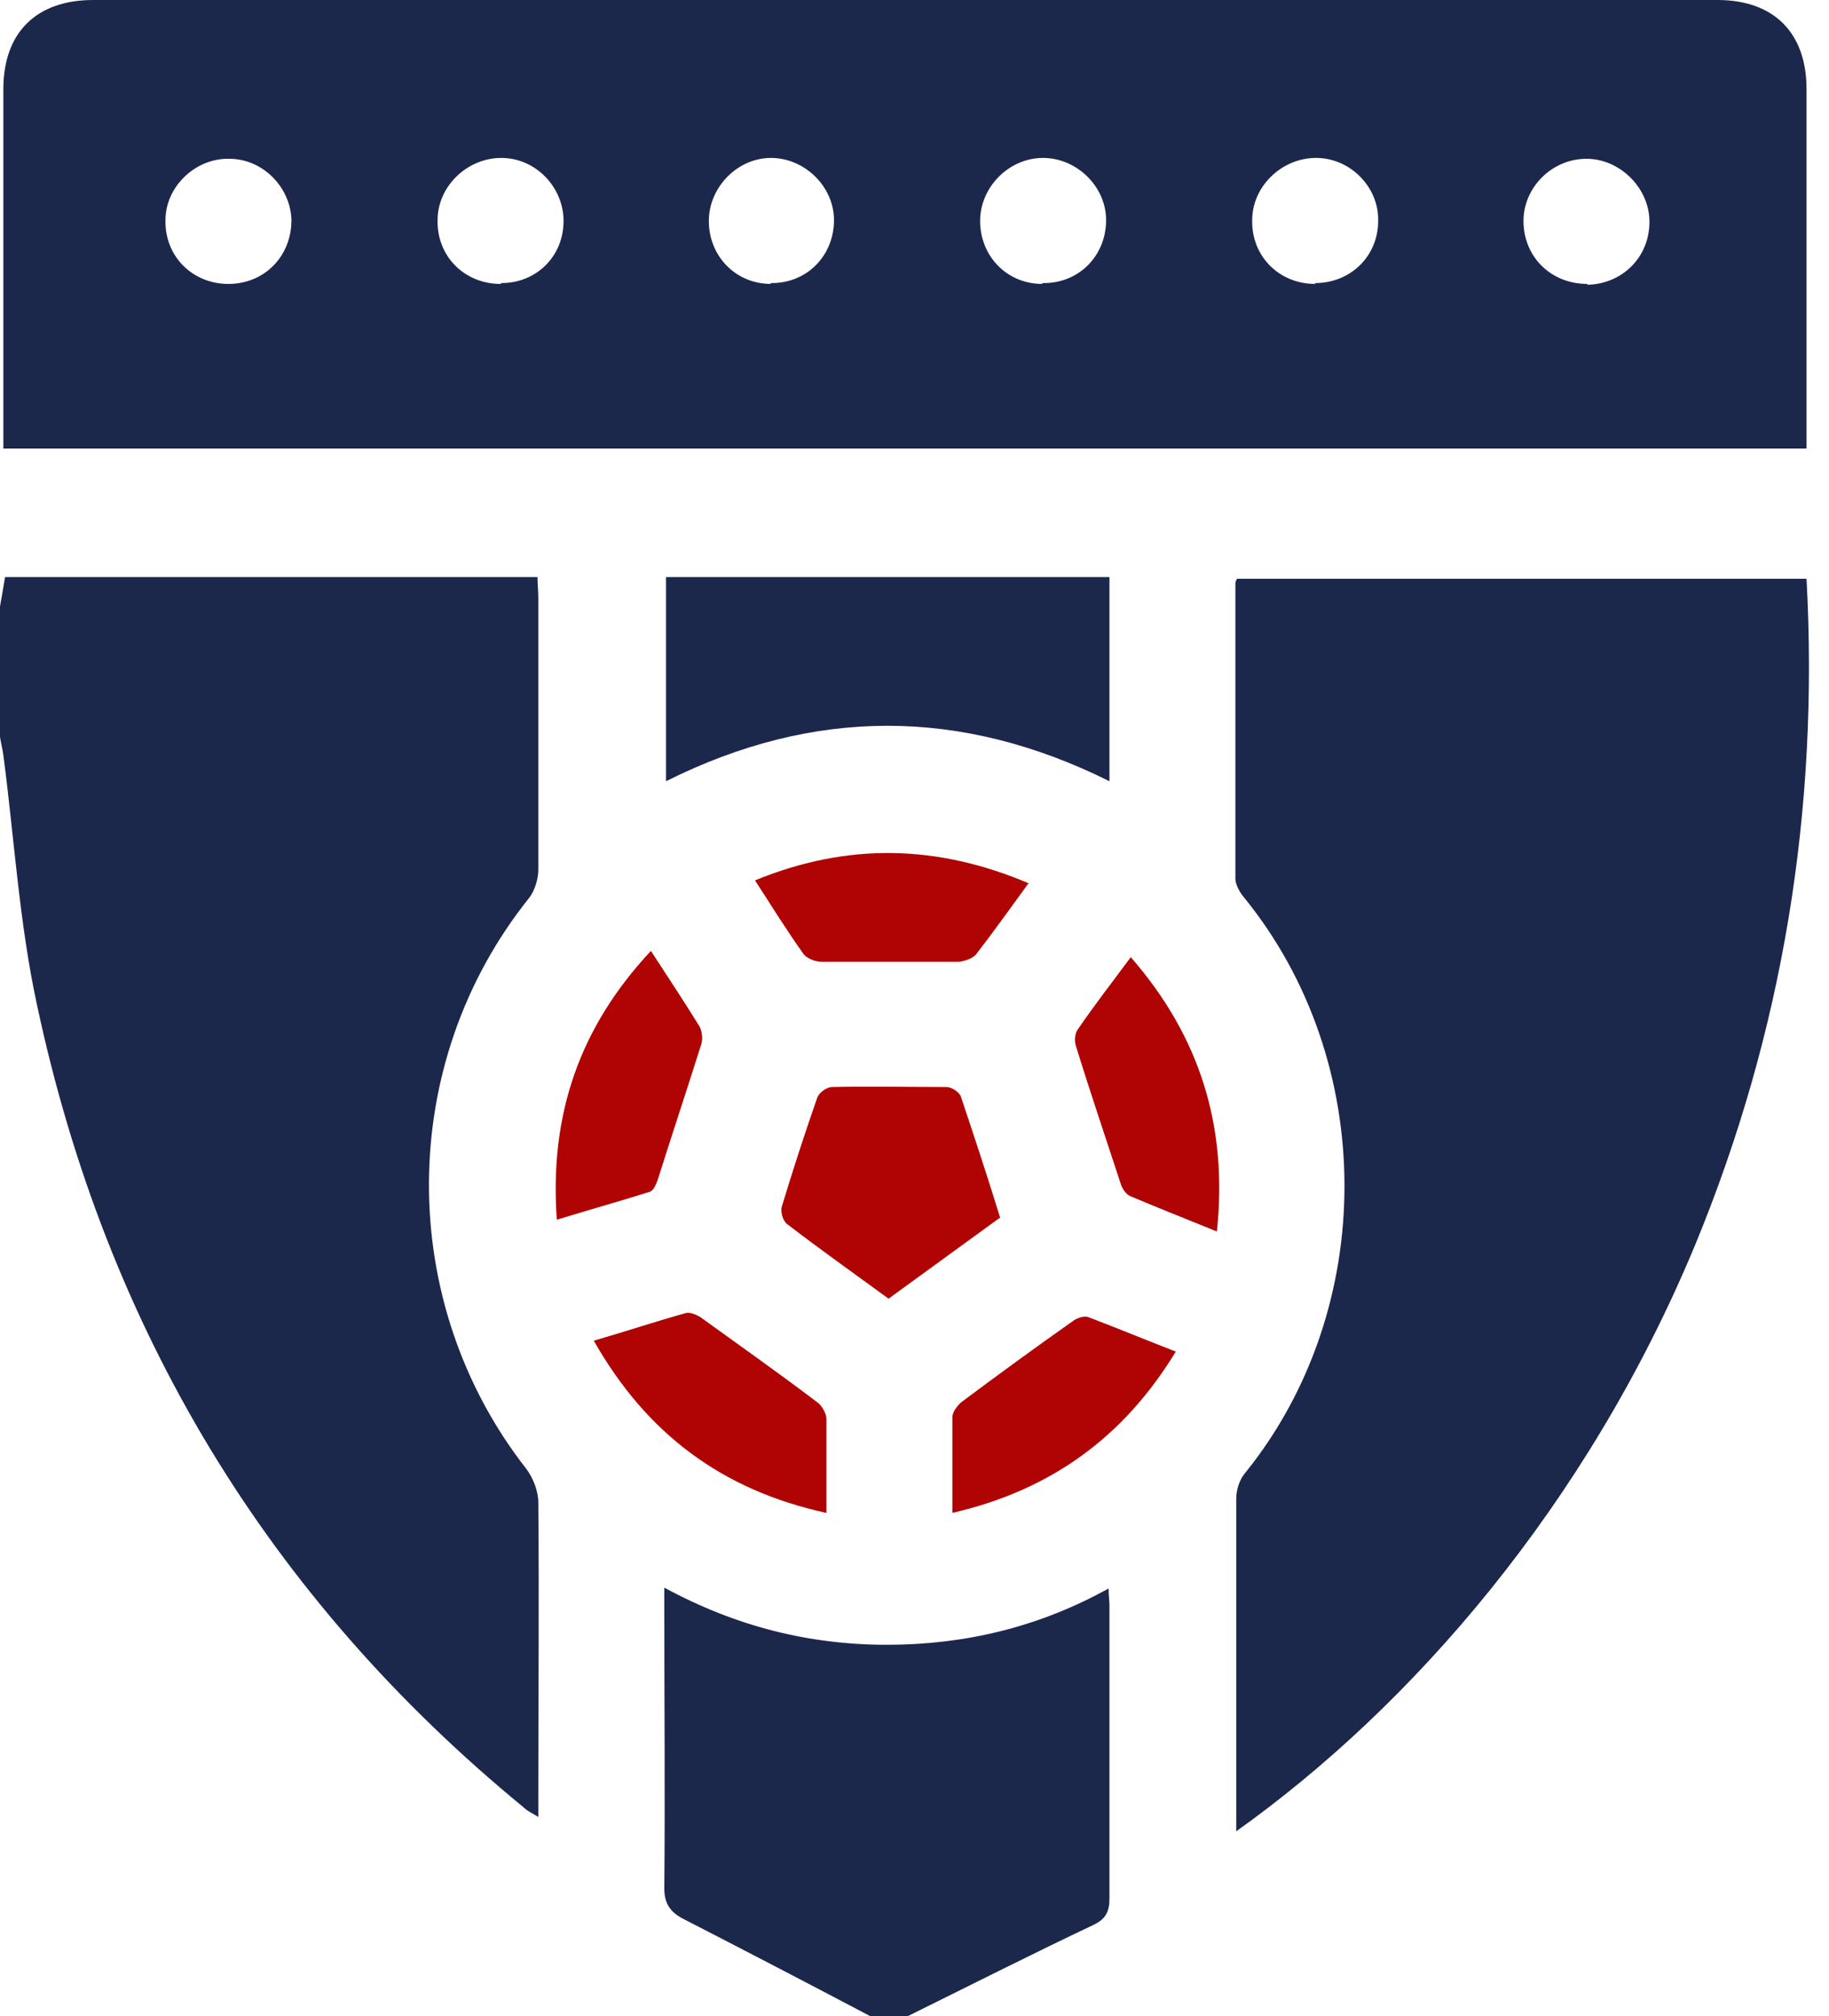
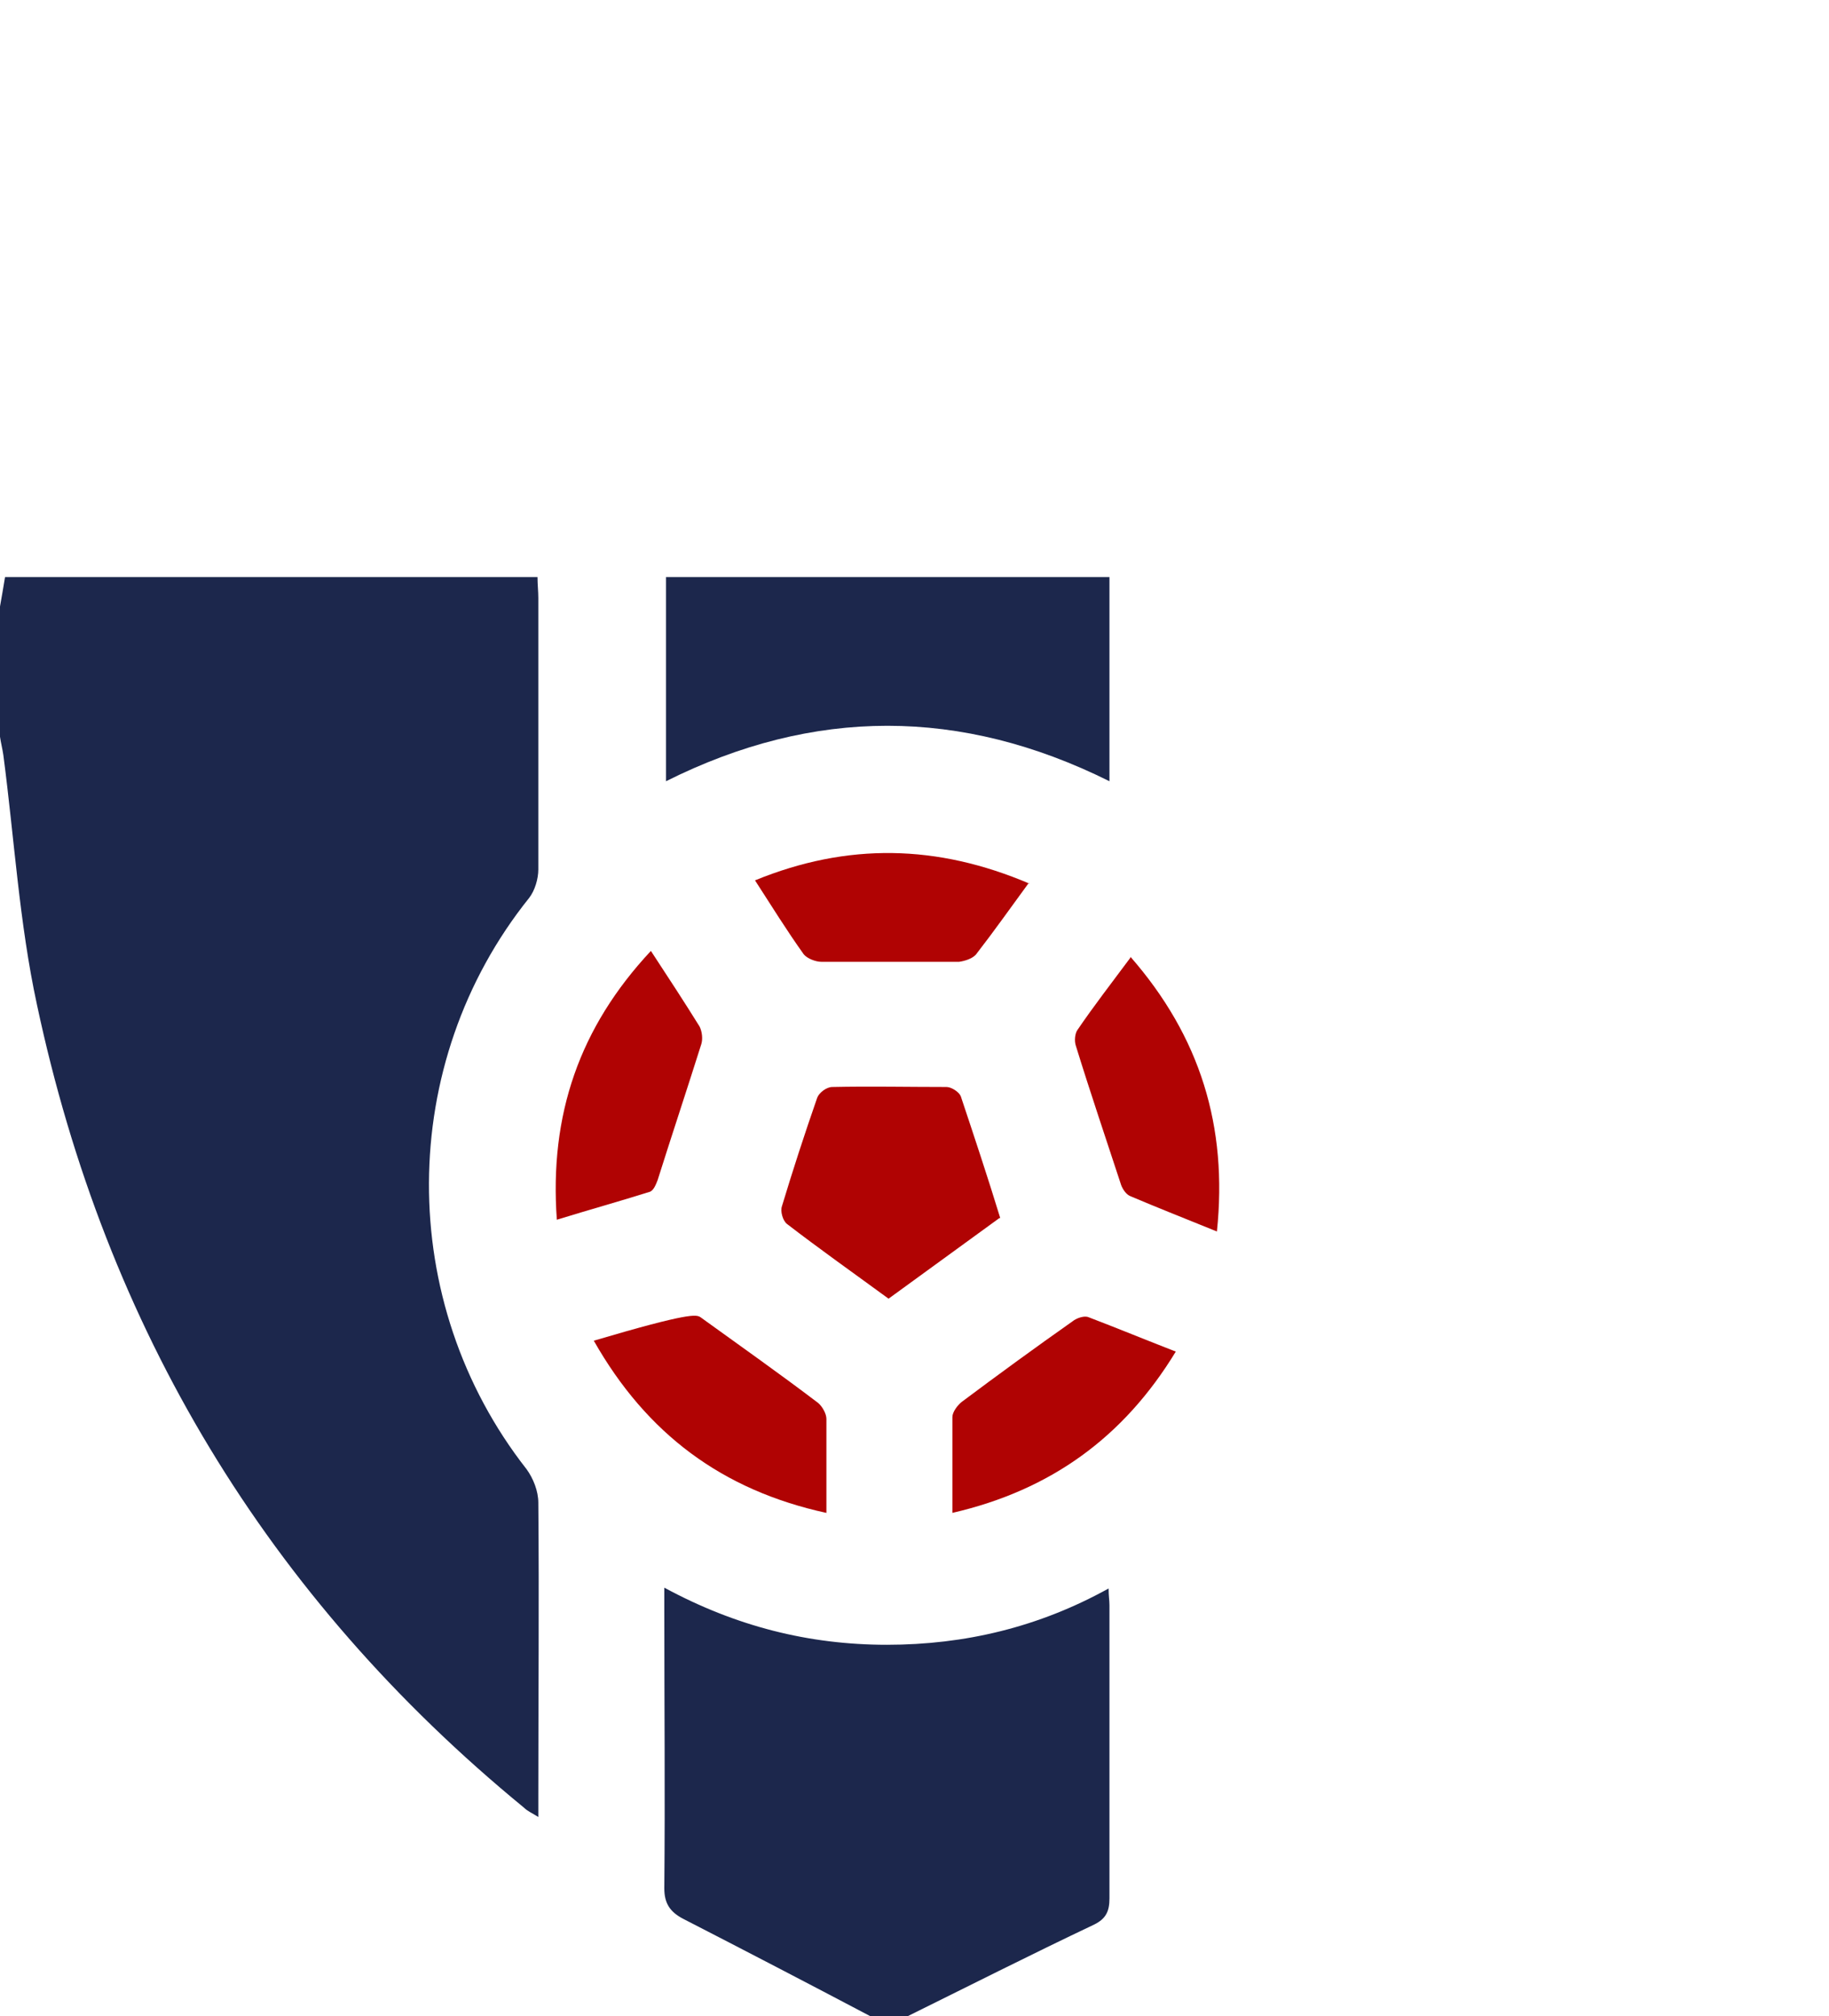
<svg xmlns="http://www.w3.org/2000/svg" width="49" height="54" viewBox="0 0 49 54" fill="none">
  <g clip-path="url(#clip0_446_135)">
    <path d="M0 16.245C0.045 15.998 0.09 15.727 0.135 15.457H14.4C14.4 15.66 14.422 15.84 14.422 16.02C14.422 18.45 14.422 20.88 14.422 23.288C14.422 23.535 14.332 23.85 14.175 24.052C10.62 28.485 10.598 34.875 14.107 39.352C14.287 39.6 14.422 39.938 14.422 40.252C14.445 42.862 14.422 45.45 14.422 48.06V48.667C14.242 48.555 14.13 48.51 14.04 48.42C7.155 42.773 2.835 35.572 0.99 26.91C0.517 24.727 0.383 22.455 0.09 20.227C0.068 20.07 0.022 19.89 0 19.733C0 18.562 0 17.415 0 16.245Z" fill="#1C274C" />
    <path d="M23.31 54C21.645 53.122 19.957 52.245 18.293 51.39C17.955 51.21 17.797 50.985 17.797 50.58C17.82 48.082 17.797 45.585 17.797 43.11V42.525C19.71 43.56 21.668 44.055 23.76 44.055C25.852 44.055 27.832 43.582 29.7 42.547C29.7 42.75 29.723 42.862 29.723 42.997C29.723 45.607 29.723 48.24 29.723 50.85C29.723 51.187 29.633 51.39 29.317 51.547C27.608 52.357 25.92 53.212 24.233 54.045H23.288L23.31 54Z" fill="#1C274C" />
-     <path d="M48.398 2.385C48.398 0.877 47.52 0 46.013 0C31.523 0 17.01 0 2.498 0C0.968 0 0.09 0.877 0.09 2.385C0.09 4.928 0.09 7.47 0.09 10.035V12.015H48.398V11.52C48.398 8.482 48.398 5.445 48.398 2.408V2.385ZM6.12 7.605C5.153 7.605 4.41 6.862 4.433 5.895C4.433 4.995 5.243 4.23 6.143 4.253C7.043 4.253 7.785 5.018 7.808 5.895C7.808 6.862 7.088 7.605 6.12 7.605ZM13.41 7.605C12.443 7.605 11.7 6.862 11.723 5.895C11.723 4.995 12.51 4.23 13.432 4.23C14.355 4.23 15.098 5.018 15.098 5.918C15.098 6.862 14.377 7.582 13.432 7.582L13.41 7.605ZM20.655 7.605C19.71 7.605 18.99 6.862 18.99 5.918C18.99 5.018 19.755 4.23 20.655 4.23C21.555 4.23 22.343 4.995 22.343 5.895C22.343 6.862 21.6 7.605 20.633 7.582L20.655 7.605ZM27.922 7.605C26.977 7.605 26.258 6.862 26.258 5.918C26.258 5.018 27.023 4.23 27.945 4.23C28.845 4.23 29.633 4.995 29.633 5.895C29.633 6.862 28.89 7.605 27.922 7.582V7.605ZM35.235 7.605C34.267 7.605 33.525 6.862 33.547 5.895C33.547 4.995 34.335 4.23 35.258 4.23C36.18 4.23 36.945 5.018 36.922 5.918C36.922 6.862 36.18 7.582 35.235 7.582V7.605ZM42.525 7.605C41.557 7.605 40.815 6.885 40.815 5.918C40.815 5.018 41.58 4.253 42.502 4.253C43.403 4.253 44.19 5.04 44.19 5.94C44.19 6.885 43.47 7.605 42.525 7.628V7.605Z" fill="#1C274C" />
-     <path d="M33.12 49.005C33.12 48.757 33.12 48.577 33.12 48.42C33.12 45.652 33.12 42.907 33.12 40.14C33.12 39.892 33.21 39.622 33.367 39.442C36.922 35.032 36.9 28.417 33.322 24.03C33.21 23.895 33.097 23.692 33.097 23.535C33.097 20.902 33.097 18.27 33.097 15.637C33.097 15.615 33.097 15.57 33.142 15.502H48.398C48.735 21.69 47.767 27.652 45.405 33.367C42.502 40.342 37.8 45.72 33.12 49.05V49.005Z" fill="#1C274C" />
    <path d="M29.723 15.457V20.925C25.74 18.945 21.802 18.945 17.843 20.925V15.457H29.723Z" fill="#1C274C" />
    <path d="M26.775 32.625C25.785 33.345 24.795 34.065 23.805 34.785C22.883 34.11 21.96 33.458 21.082 32.782C20.97 32.693 20.902 32.445 20.948 32.31C21.24 31.343 21.555 30.375 21.892 29.407C21.938 29.273 22.14 29.115 22.297 29.115C23.31 29.093 24.323 29.115 25.358 29.115C25.492 29.115 25.695 29.25 25.74 29.363C26.1 30.442 26.46 31.523 26.797 32.625H26.775Z" fill="#B00303" />
-     <path d="M22.14 40.523C19.35 39.915 17.325 38.407 15.908 35.91C16.762 35.663 17.573 35.392 18.383 35.167C18.495 35.145 18.652 35.212 18.765 35.28C19.823 36.045 20.88 36.788 21.915 37.575C22.027 37.665 22.14 37.867 22.14 38.002C22.14 38.812 22.14 39.623 22.14 40.5V40.523Z" fill="#B00303" />
+     <path d="M22.14 40.523C19.35 39.915 17.325 38.407 15.908 35.91C18.495 35.145 18.652 35.212 18.765 35.28C19.823 36.045 20.88 36.788 21.915 37.575C22.027 37.665 22.14 37.867 22.14 38.002C22.14 38.812 22.14 39.623 22.14 40.5V40.523Z" fill="#B00303" />
    <path d="M17.438 25.47C17.91 26.19 18.337 26.843 18.742 27.495C18.81 27.63 18.832 27.832 18.788 27.968C18.405 29.183 18 30.398 17.617 31.613C17.573 31.725 17.505 31.905 17.392 31.927C16.605 32.175 15.795 32.4 14.918 32.67C14.715 29.858 15.525 27.517 17.438 25.47Z" fill="#B00303" />
    <path d="M30.285 25.627C32.153 27.765 32.895 30.172 32.602 32.985C31.77 32.647 31.027 32.355 30.285 32.04C30.172 31.995 30.082 31.86 30.038 31.747C29.633 30.51 29.205 29.25 28.823 28.012C28.777 27.877 28.8 27.675 28.867 27.585C29.295 26.955 29.767 26.347 30.285 25.65V25.627Z" fill="#B00303" />
    <path d="M25.515 40.5C25.515 39.6 25.515 38.767 25.515 37.957C25.515 37.822 25.65 37.642 25.762 37.552C26.753 36.81 27.742 36.09 28.733 35.392C28.845 35.302 29.047 35.235 29.16 35.28C29.925 35.572 30.69 35.887 31.5 36.202C30.105 38.497 28.148 39.915 25.515 40.522V40.5Z" fill="#B00303" />
    <path d="M27.562 23.648C27.067 24.323 26.64 24.93 26.168 25.538C26.078 25.672 25.852 25.74 25.695 25.762C24.457 25.762 23.242 25.762 22.005 25.762C21.848 25.762 21.622 25.672 21.532 25.56C21.082 24.93 20.677 24.277 20.227 23.58C22.703 22.567 25.11 22.613 27.585 23.67L27.562 23.648Z" fill="#B00303" />
  </g>
  <defs>
    <clipPath id="clip0_446_135">
      <rect width="48.487" height="54" fill="white" />
    </clipPath>
  </defs>
</svg>